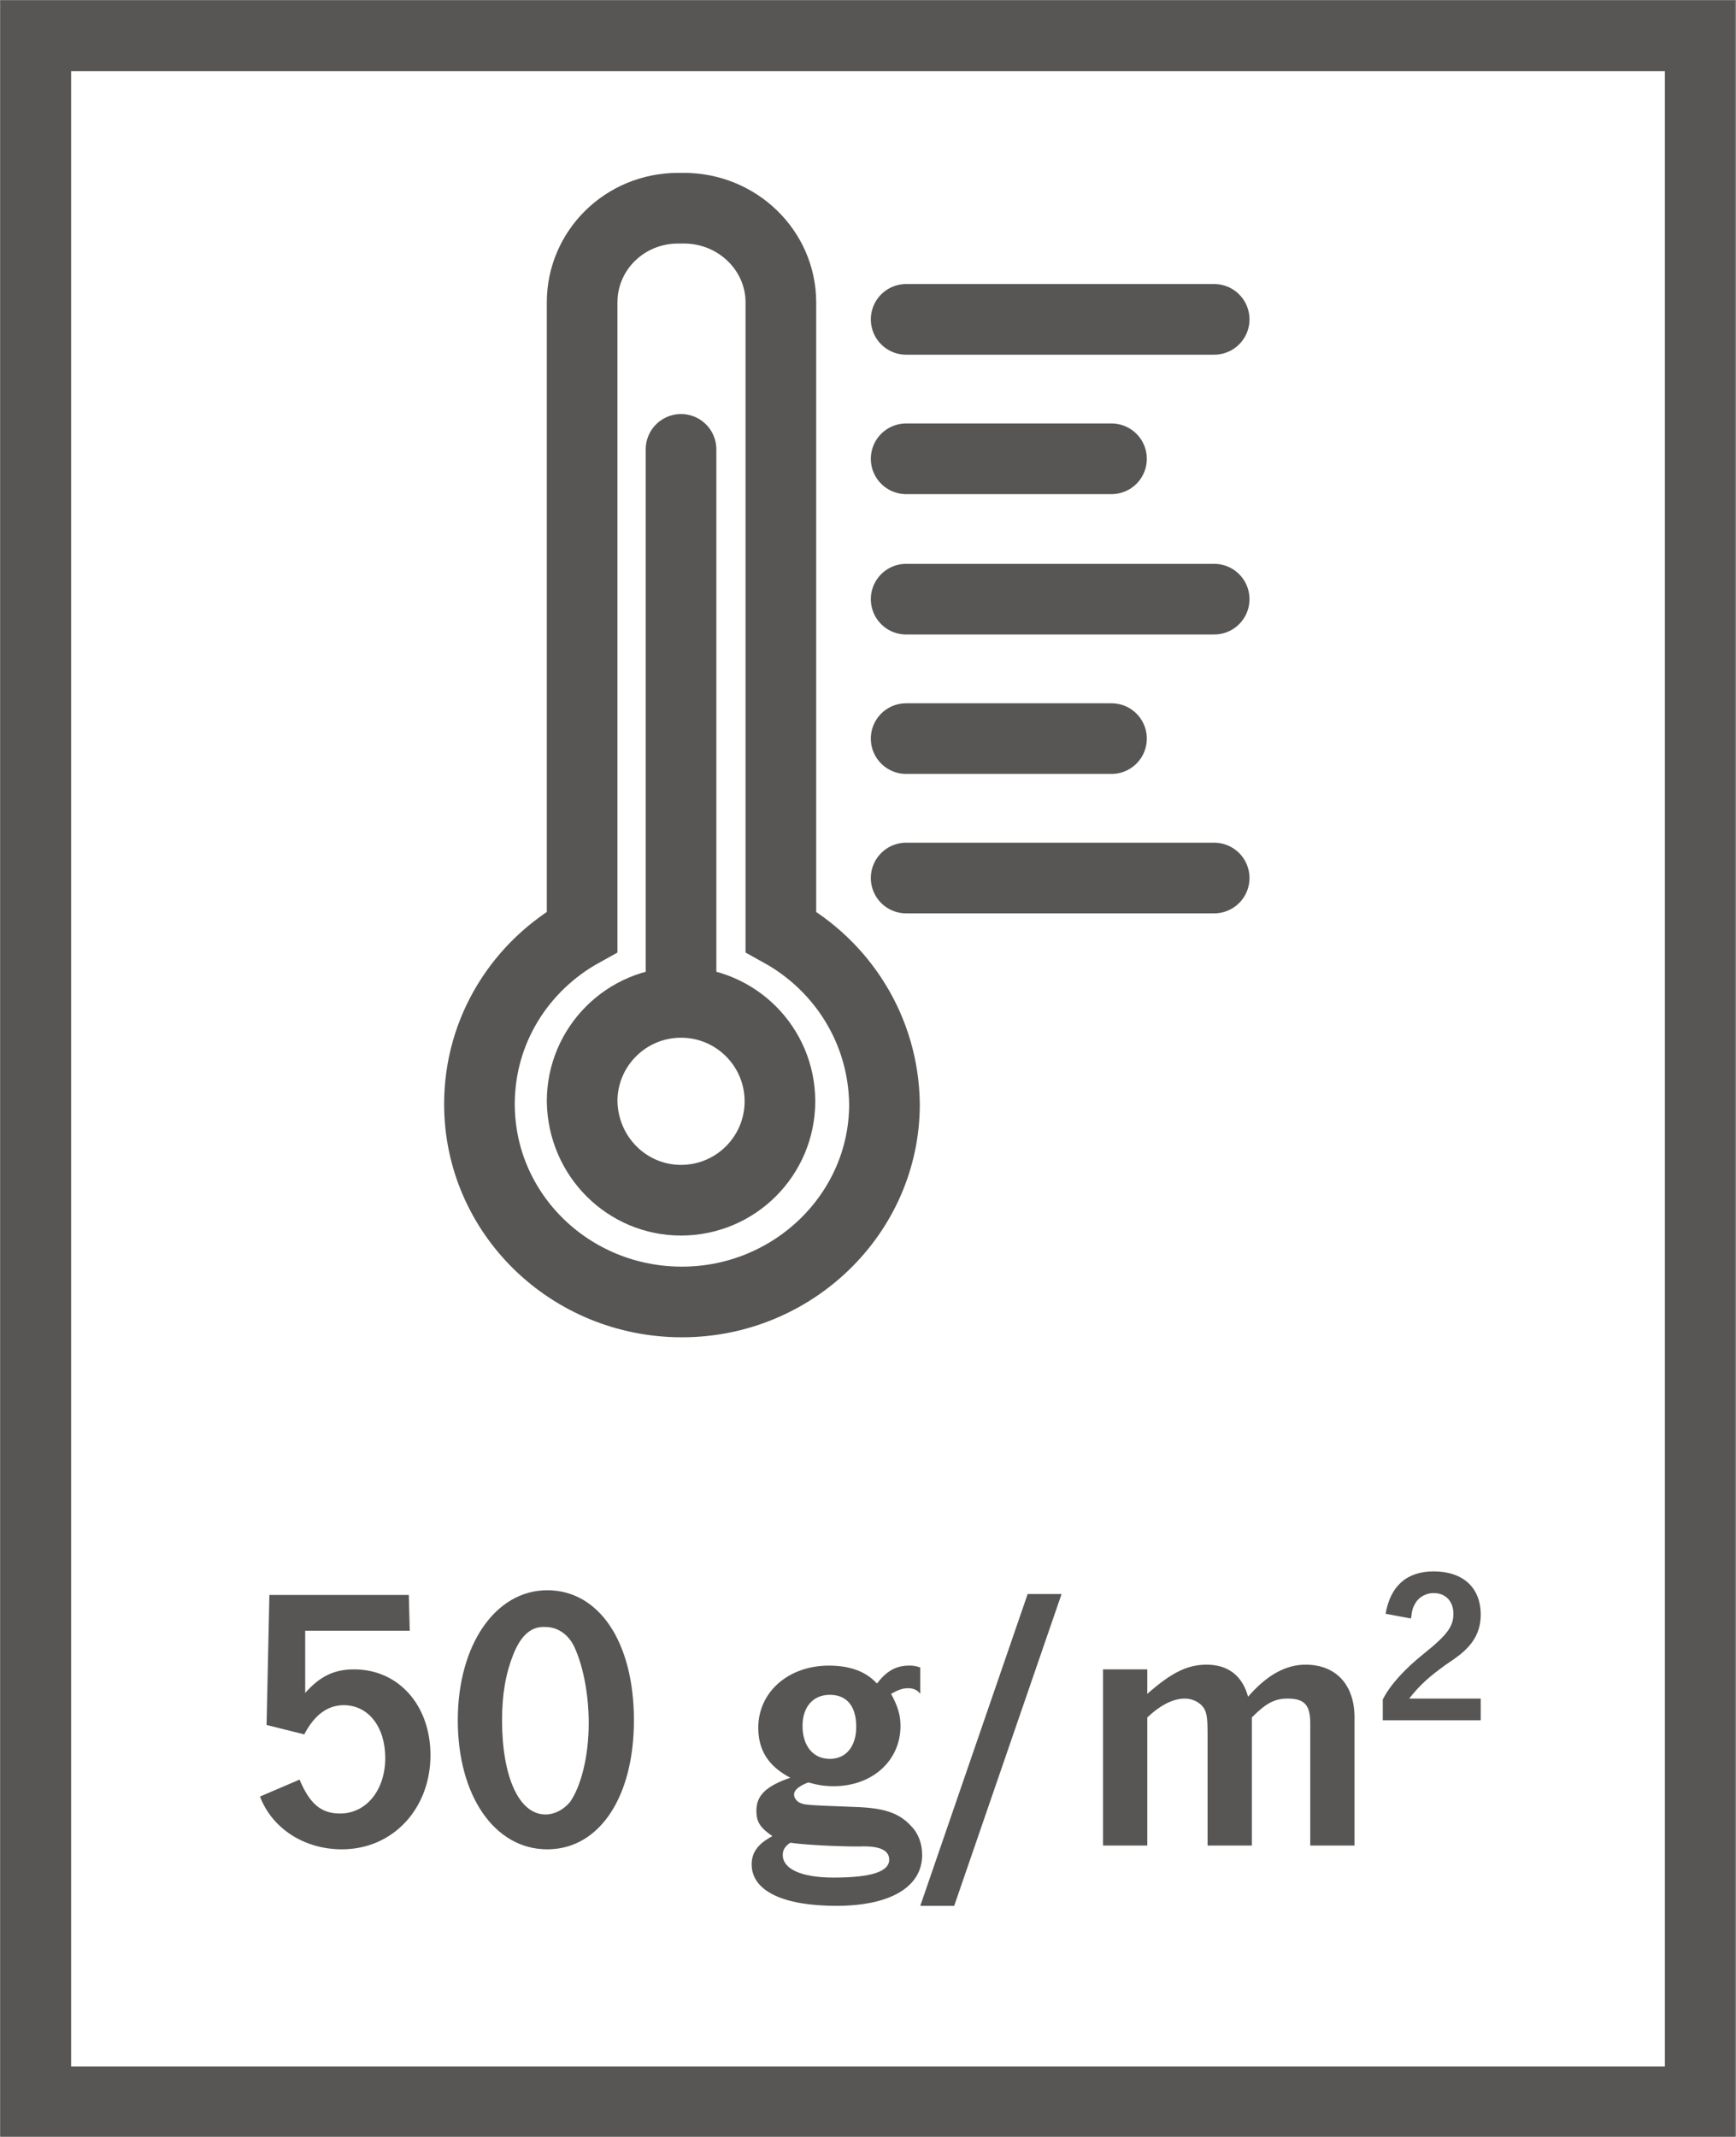
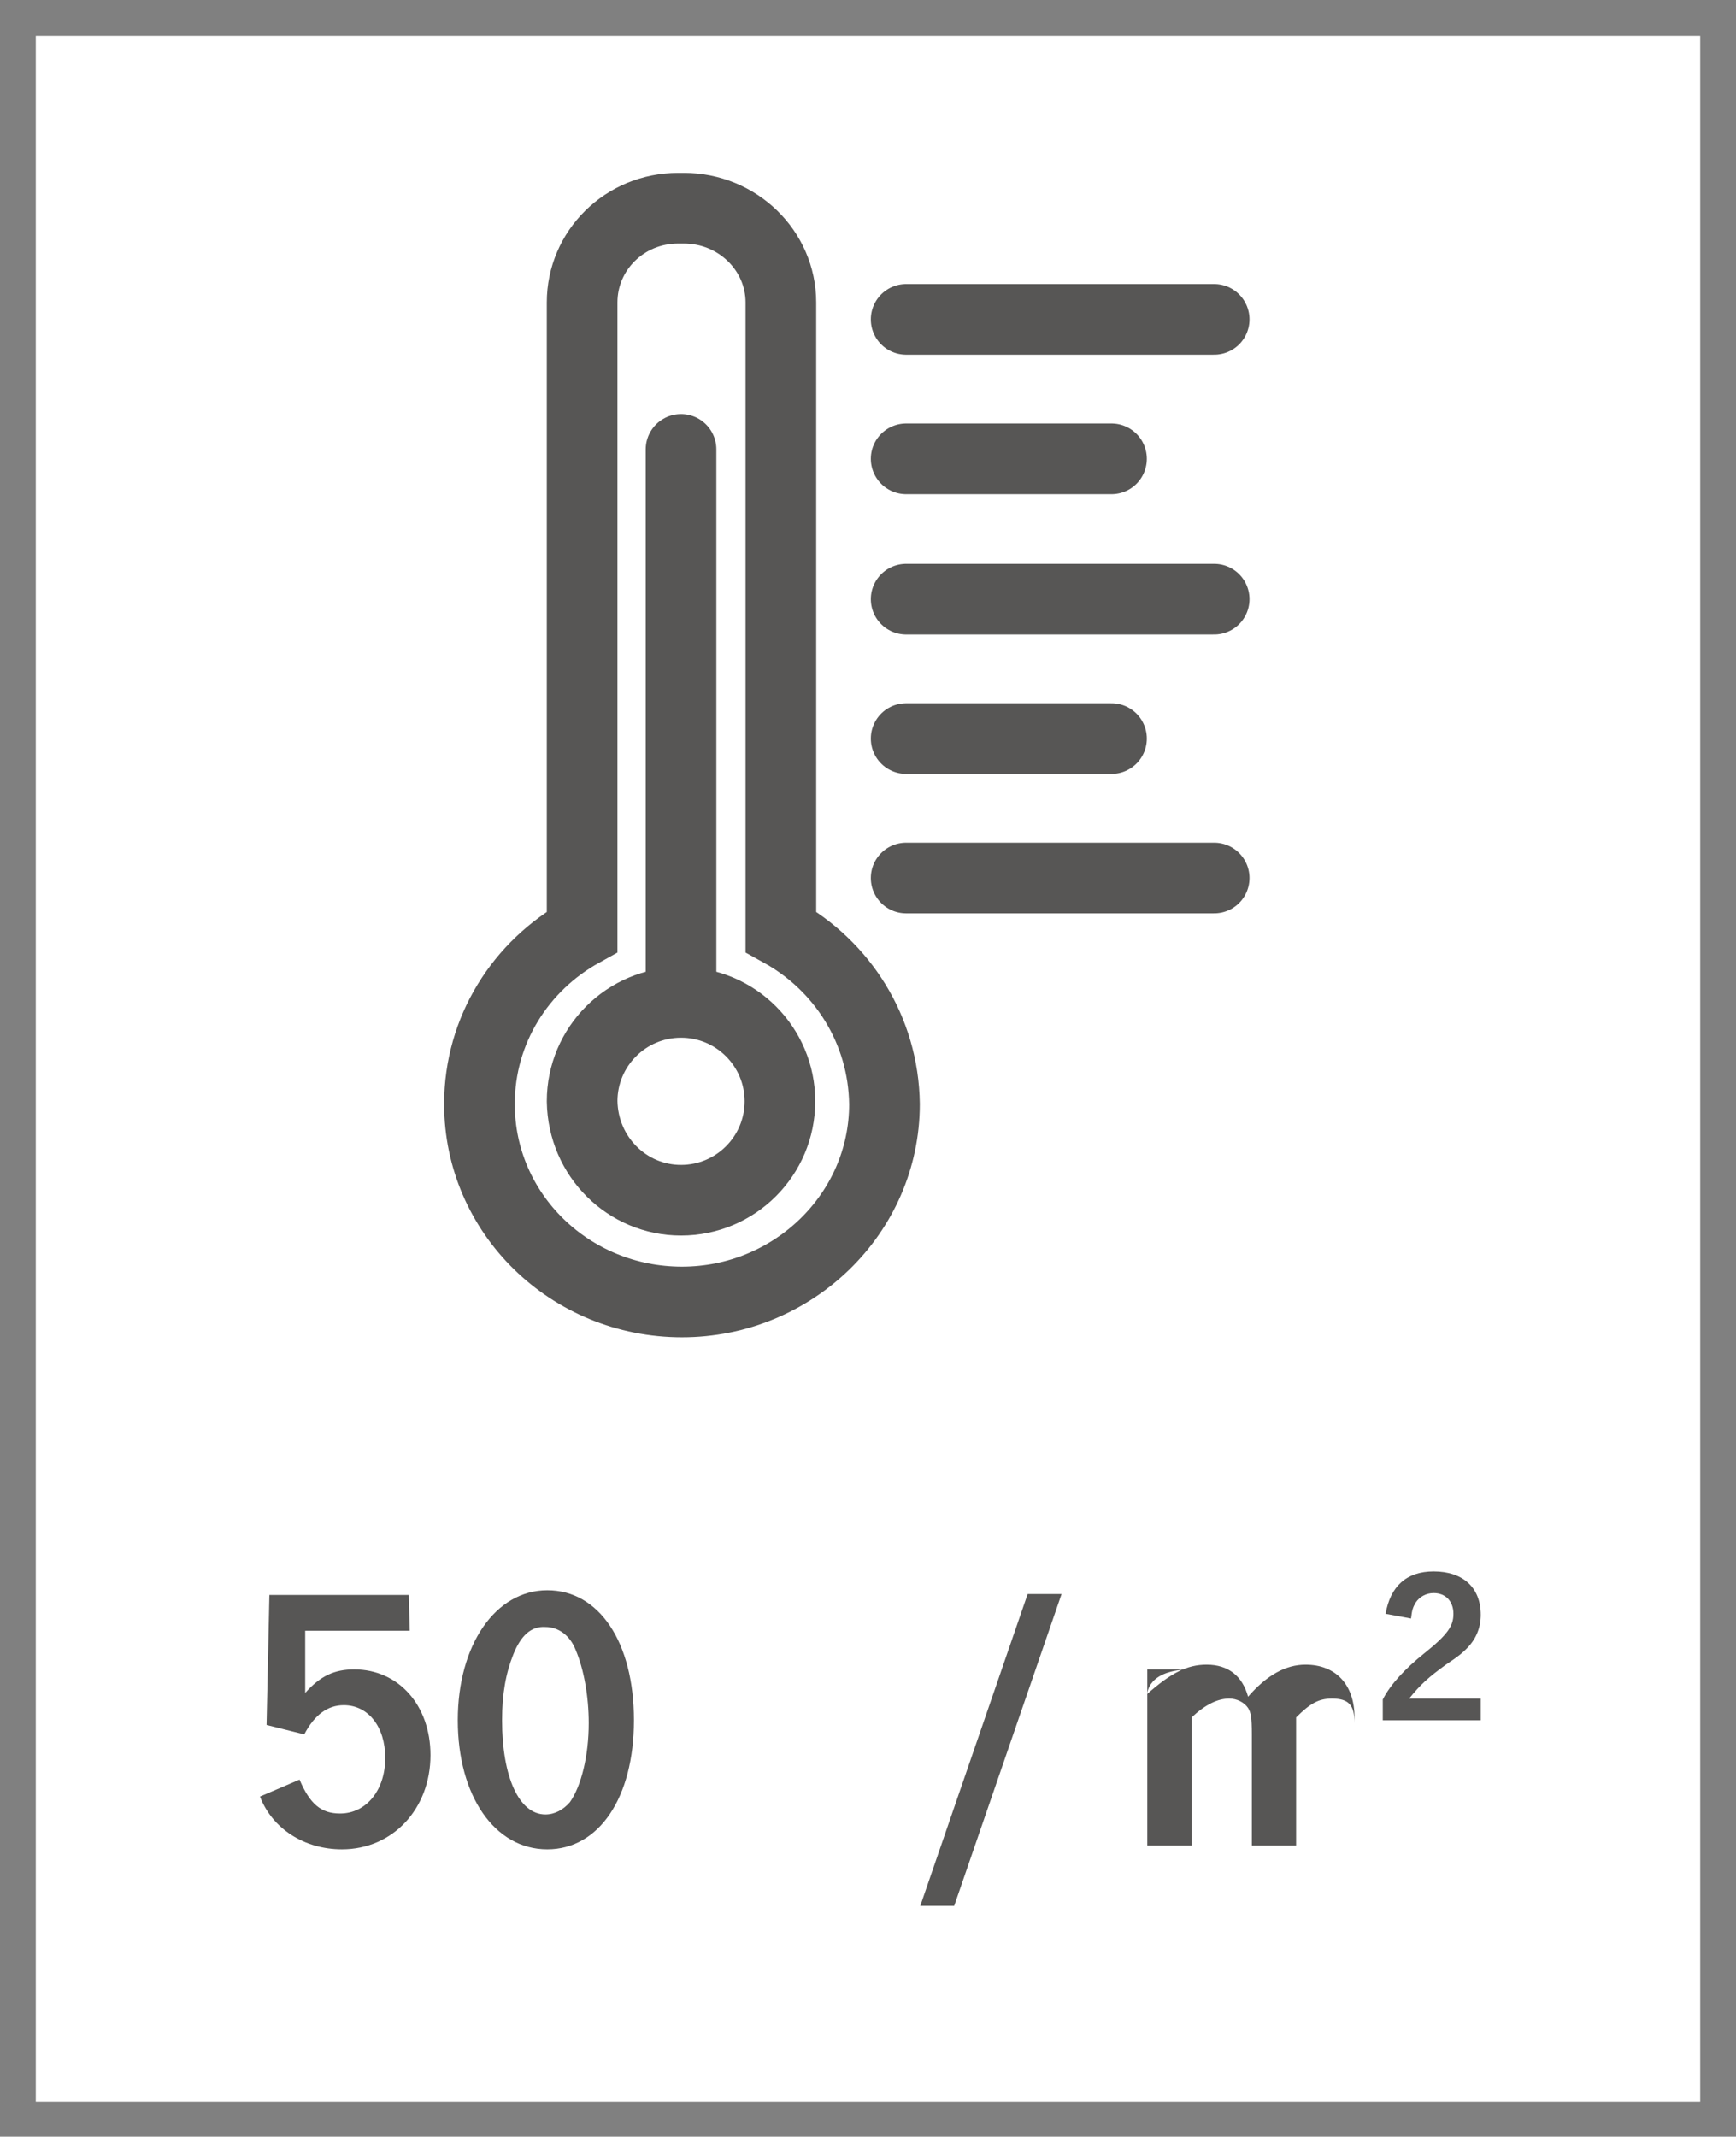
<svg xmlns="http://www.w3.org/2000/svg" xmlns:xlink="http://www.w3.org/1999/xlink" version="1.0" id="Ebene_1" x="0px" y="0px" viewBox="0 0 18.43 22.68" style="enable-background:new 0 0 18.43 22.68;" xml:space="preserve">
  <rect x="0" y="0" width="18.43" height="22.68" fill="#808080" stroke="none" />
  <style type="text/css">
	.st0{fill:#FFFFFF;}
	.st1{clip-path:url(#SVGID_00000018934119324466782680000013379029820304238236_);fill:none;stroke:#575655;stroke-width:0.75;}
	
		.st2{clip-path:url(#SVGID_00000059301013403284901460000001661706230367086467_);fill:none;stroke:#575655;stroke-width:0.75;stroke-linecap:round;}
	.st3{fill:none;stroke:#575655;stroke-width:0.75;stroke-linecap:round;}
	.st4{clip-path:url(#SVGID_00000040570706585412183800000007450319768594505392_);fill:none;stroke:#575655;stroke-width:0.75;}
	.st5{fill:#575655;}
</style>
  <g id="Gramm_Angabe">
    <g id="_x35_0">
      <rect x="0.38" y="0.38" class="st0" width="17.67" height="21.93" />
      <g>
        <g>
          <defs>
            <rect id="SVGID_1_" y="0" width="18.42" height="22.68" />
          </defs>
          <clipPath id="SVGID_00000044141519060876754290000018348090263612932492_">
            <use xlink:href="#SVGID_1_" style="overflow:visible;" />
          </clipPath>
-           <rect x="0.38" y="0.38" style="clip-path:url(#SVGID_00000044141519060876754290000018348090263612932492_);fill:none;stroke:#575655;stroke-width:0.75;" width="17.67" height="21.93" />
        </g>
        <g>
          <defs>
            <rect id="SVGID_00000124866232388354484380000009724013466864337051_" y="0" width="18.42" height="22.68" />
          </defs>
          <clipPath id="SVGID_00000041974697744497973980000007686700451725488533_">
            <use xlink:href="#SVGID_00000124866232388354484380000009724013466864337051_" style="overflow:visible;" />
          </clipPath>
          <path style="clip-path:url(#SVGID_00000041974697744497973980000007686700451725488533_);fill:none;stroke:#575655;stroke-width:0.75;stroke-linecap:round;" d="      M8.29,9.89V3.21c0-0.55-0.46-1-1.03-1H7.2c-0.57,0-1.02,0.45-1.02,1v6.68c-0.65,0.36-1.09,1.04-1.09,1.83      c0,1.16,0.96,2.1,2.15,2.1c1.18,0,2.15-0.94,2.15-2.1C9.38,10.93,8.94,10.25,8.29,9.89z" />
        </g>
      </g>
      <line class="st3" x1="7.23" y1="10.36" x2="7.23" y2="4.77" />
      <path class="st3" d="M9.62,7.84h2.18 M9.62,4.87h2.18 M9.62,9.32h3.27 M9.62,6.36h3.27 M9.62,3.39h3.27" />
      <g>
        <g>
          <defs>
            <rect id="SVGID_00000057150434006991212170000014161054332766419098_" y="0" width="18.42" height="22.68" />
          </defs>
          <clipPath id="SVGID_00000183935395443950379020000002469514910732271012_">
            <use xlink:href="#SVGID_00000057150434006991212170000014161054332766419098_" style="overflow:visible;" />
          </clipPath>
          <path style="clip-path:url(#SVGID_00000183935395443950379020000002469514910732271012_);fill:none;stroke:#575655;stroke-width:0.75;" d="      M7.23,12.74c0.58,0,1.05-0.47,1.05-1.05s-0.47-1.05-1.05-1.05s-1.05,0.47-1.05,1.05C6.19,12.28,6.66,12.74,7.23,12.74z" />
        </g>
      </g>
      <g>
        <path class="st5" d="M4.35,17.31H3.24v0.66c0.16-0.18,0.31-0.25,0.52-0.25c0.47,0,0.81,0.38,0.81,0.91c0,0.57-0.4,1-0.94,1     c-0.4,0-0.74-0.22-0.87-0.56l0.42-0.18c0.11,0.26,0.23,0.36,0.43,0.36c0.28,0,0.48-0.25,0.48-0.59c0-0.33-0.18-0.56-0.44-0.56     c-0.17,0-0.31,0.1-0.42,0.31l-0.4-0.1l0.03-1.38h1.48L4.35,17.31L4.35,17.31z" />
        <path class="st5" d="M6.73,18.26c0,0.82-0.37,1.37-0.92,1.37c-0.56,0-0.95-0.57-0.95-1.37c0-0.8,0.4-1.38,0.95-1.38     C6.36,16.88,6.73,17.43,6.73,18.26z M5.45,17.56c-0.08,0.2-0.12,0.42-0.12,0.7c0,0.6,0.18,1,0.46,1c0.1,0,0.19-0.05,0.26-0.13     c0.12-0.17,0.2-0.49,0.2-0.84c0-0.28-0.05-0.57-0.14-0.78c-0.06-0.15-0.18-0.24-0.32-0.24C5.64,17.26,5.53,17.36,5.45,17.56z" />
-         <path class="st5" d="M9.77,17.98c-0.03-0.04-0.07-0.06-0.13-0.06s-0.11,0.02-0.18,0.06c0.07,0.13,0.1,0.22,0.1,0.34     c0,0.37-0.3,0.64-0.71,0.64c-0.09,0-0.16-0.01-0.27-0.04c-0.1,0.04-0.15,0.08-0.15,0.13c0,0.03,0.02,0.06,0.05,0.08     c0.06,0.03,0.06,0.03,0.59,0.05c0.31,0.01,0.47,0.06,0.6,0.2c0.08,0.08,0.12,0.19,0.12,0.31c0,0.34-0.34,0.54-0.91,0.54     s-0.9-0.16-0.9-0.44c0-0.13,0.07-0.22,0.22-0.3c-0.13-0.09-0.17-0.15-0.17-0.27c0-0.16,0.1-0.26,0.36-0.35     c-0.23-0.12-0.34-0.29-0.34-0.53c0-0.38,0.32-0.66,0.75-0.66c0.22,0,0.39,0.06,0.51,0.19c0.1-0.13,0.2-0.19,0.34-0.19     c0.04,0,0.06,0,0.12,0.02V17.98z M8.31,19.69c0,0.15,0.2,0.24,0.54,0.24c0.39,0,0.59-0.06,0.59-0.19c0-0.1-0.1-0.15-0.32-0.14     c-0.26,0-0.6-0.02-0.73-0.04C8.33,19.6,8.31,19.64,8.31,19.69z M8.52,18.32c0,0.21,0.11,0.35,0.29,0.35     c0.17,0,0.28-0.13,0.28-0.34c0-0.22-0.1-0.34-0.28-0.34C8.63,17.99,8.52,18.12,8.52,18.32z" />
        <path class="st5" d="M10.13,20.23H9.77l1.14-3.31h0.36L10.13,20.23z" />
-         <path class="st5" d="M12.18,17.98c0.25-0.22,0.42-0.31,0.63-0.31c0.23,0,0.38,0.12,0.44,0.34c0.2-0.23,0.4-0.34,0.61-0.34     c0.32,0,0.52,0.21,0.52,0.56v1.36h-0.47v-1.3c0-0.19-0.06-0.26-0.24-0.26c-0.14,0-0.23,0.05-0.38,0.2v1.36h-0.47v-1.18     c0-0.18-0.01-0.23-0.04-0.28c-0.04-0.06-0.12-0.1-0.2-0.1c-0.12,0-0.25,0.06-0.4,0.2v1.36h-0.47v-1.87h0.47     C12.18,17.72,12.18,17.98,12.18,17.98z" />
+         <path class="st5" d="M12.18,17.98c0.25-0.22,0.42-0.31,0.63-0.31c0.23,0,0.38,0.12,0.44,0.34c0.2-0.23,0.4-0.34,0.61-0.34     c0.32,0,0.52,0.21,0.52,0.56v1.36v-1.3c0-0.19-0.06-0.26-0.24-0.26c-0.14,0-0.23,0.05-0.38,0.2v1.36h-0.47v-1.18     c0-0.18-0.01-0.23-0.04-0.28c-0.04-0.06-0.12-0.1-0.2-0.1c-0.12,0-0.25,0.06-0.4,0.2v1.36h-0.47v-1.87h0.47     C12.18,17.72,12.18,17.98,12.18,17.98z" />
      </g>
      <g>
        <path class="st5" d="M15.71,18.26h-1.03v-0.22c0.08-0.16,0.24-0.33,0.44-0.49c0.25-0.2,0.31-0.29,0.31-0.42s-0.08-0.22-0.21-0.22     c-0.08,0-0.15,0.04-0.19,0.1c-0.03,0.05-0.04,0.08-0.05,0.17l-0.27-0.05c0.05-0.29,0.22-0.45,0.51-0.45c0.31,0,0.5,0.17,0.5,0.46     c0,0.14-0.05,0.26-0.15,0.36c-0.04,0.04-0.07,0.07-0.22,0.17c-0.18,0.13-0.27,0.21-0.39,0.36h0.76v0.23H15.71z" />
      </g>
    </g>
  </g>
</svg>